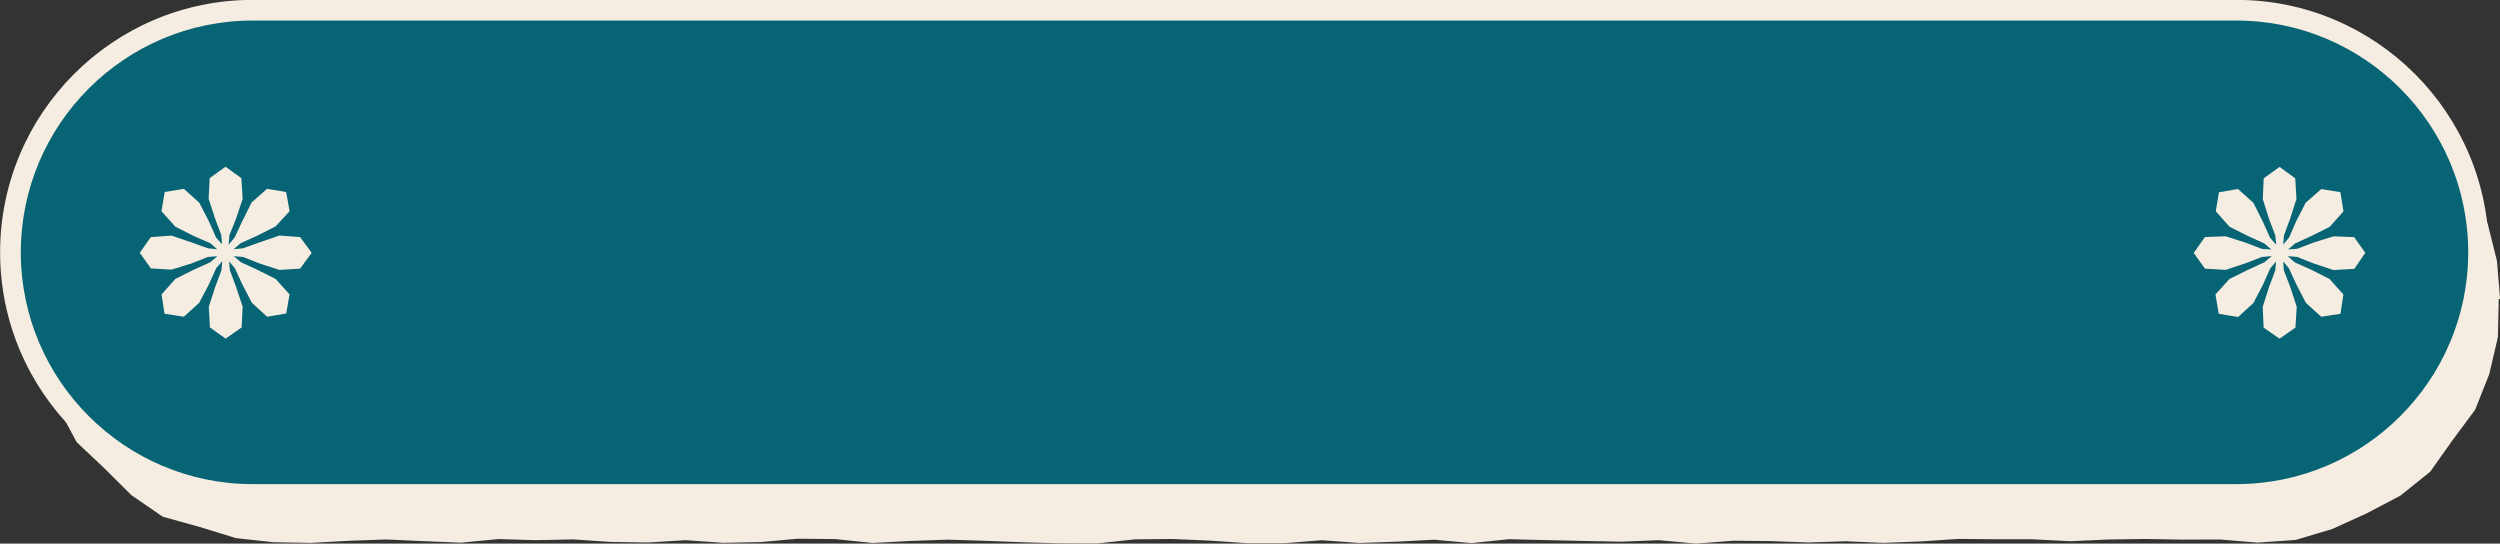
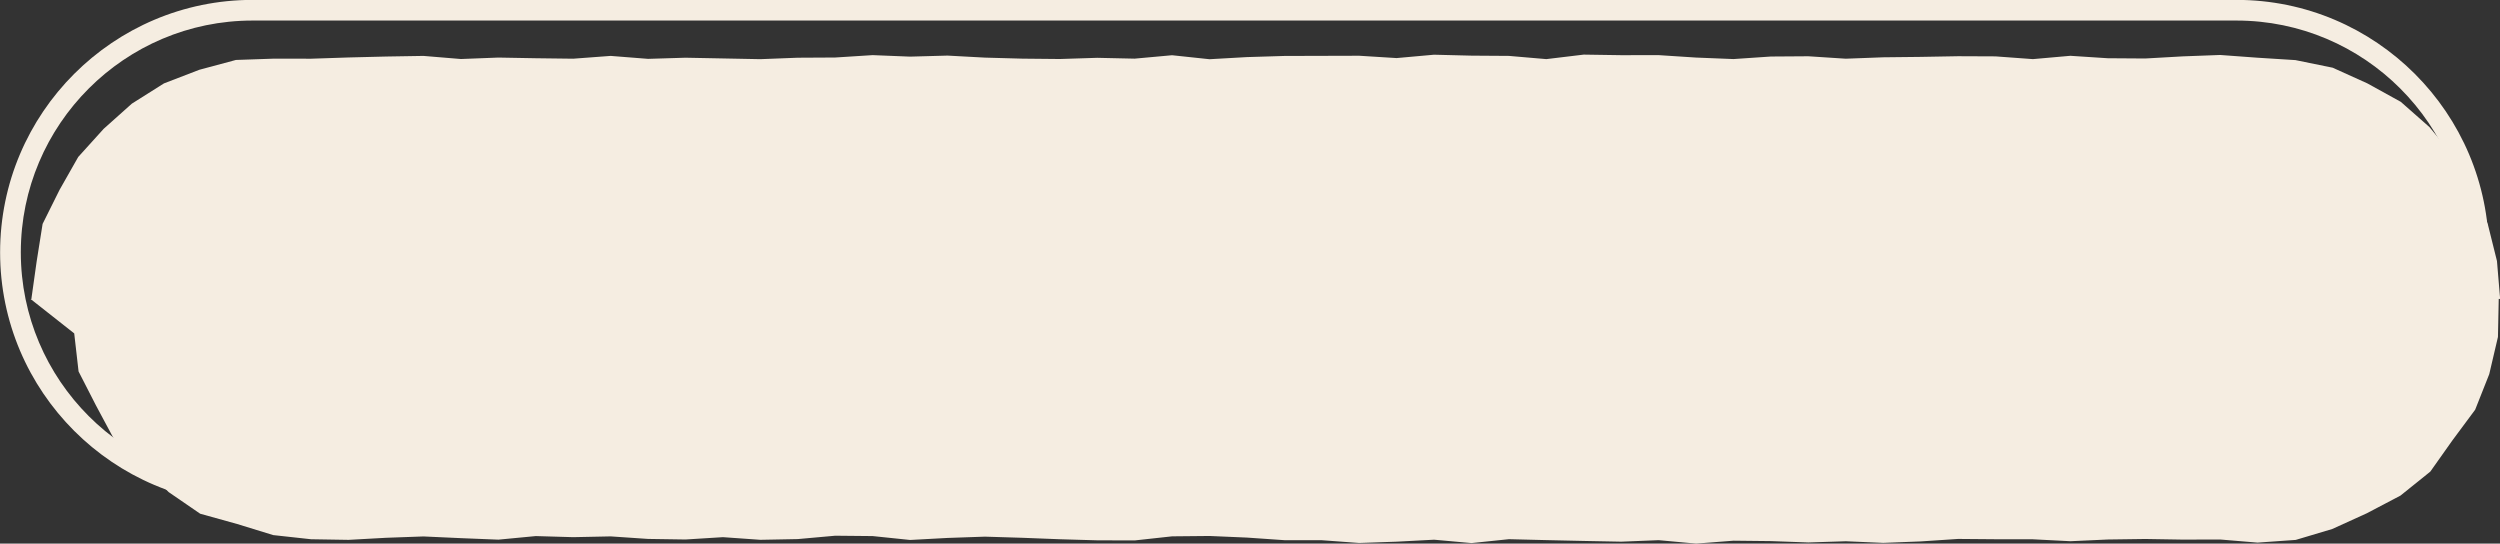
<svg xmlns="http://www.w3.org/2000/svg" fill="#f5ede1" height="105" preserveAspectRatio="xMidYMid meet" version="1" viewBox="0.2 0.5 482.9 105.0" width="482.9" zoomAndPan="magnify">
  <rect x="0.2" y="0.5" width="482.9" height="105.0" fill="#333333" stroke="none" />
  <g id="change1_2">
-     <path d="M436.27,105.31l-7.23-0.6l-7.23,0.02l-7.23-0.12l-7.23,0.1l-7.23,0.33l-7.23-0.37l-7.23-0.01l-7.23-0.06l-7.23,0.48 l-7.23,0.28l-7.23-0.31l-7.23,0.23l-7.23-0.26l-7.23-0.08l-7.23,0.56l-7.23-0.66l-7.23,0.29l-7.23-0.14l-7.23-0.16l-7.23-0.18 l-7.23,0.75l-7.23-0.65l-7.23,0.38l-7.23,0.25l-7.23-0.53l-7.22,0.58l-7.23-0.01l-7.23-0.5l-7.23-0.31l-7.23,0.07l-7.23,0.79 l-7.23-0.02l-7.23-0.21l-7.23-0.28l-7.23-0.22l-7.23,0.25l-7.23,0.39l-7.23-0.75l-7.23-0.07l-7.23,0.65l-7.23,0.14l-7.23-0.51 l-7.23,0.45l-7.23-0.11l-7.23-0.49l-7.23,0.15l-7.23-0.21l-7.23,0.69l-7.23-0.29l-7.24-0.33l-7.23,0.26l-7.24,0.4l-7.24-0.12 l-7.31-0.8l-6.99-2.15l-7.12-1.98l-6.09-4.18l-5.19-5.17l-5.36-5.06l-3.48-6.49l-3.37-6.58l-0.84-7.35L6.1,58.25l0.16,0L7.28,51 l1.15-7.25l3.27-6.57l3.61-6.36l4.91-5.43l5.45-4.87l6.2-3.91l6.83-2.63l7.07-1.9l7.31-0.25l7.23,0.01l7.23-0.24l7.23-0.18 l7.23-0.12l7.23,0.6l7.23-0.28l7.23,0.13l7.23,0.09l7.23-0.54l7.23,0.57l7.23-0.22l7.23,0.14l7.23,0.14l7.23-0.28l7.23-0.04 l7.23-0.46l7.23,0.29l7.23-0.2l7.23,0.39l7.23,0.2l7.23,0.07l7.23-0.23l7.23,0.16l7.23-0.66l7.23,0.77l7.22-0.41l7.23-0.22 l7.23-0.02l7.23-0.02l7.23,0.45l7.23-0.65l7.23,0.18l7.23,0.05l7.23,0.62l7.23-0.87l7.23,0.11l7.23-0.01l7.23,0.47l7.23,0.29 l7.23-0.49l7.23-0.05l7.23,0.47l7.23-0.27l7.23-0.08l7.23-0.13l7.23,0.03l7.23,0.53l7.23-0.64l7.23,0.47l7.24,0.05l7.23-0.41 l7.24-0.27l7.24,0.53l7.3,0.46l7.2,1.47l6.7,3.03l6.45,3.56l5.54,4.88l4.68,5.68l4.04,6.16l2.55,6.91l1.77,7.12l0.61,7.32l-0.27,0 l-0.15,7.35l-1.68,7.18l-2.72,6.87l-4.4,5.93l-4.27,6.03l-5.76,4.63l-6.51,3.42l-6.66,3.03l-7.06,2.11L436.27,105.31z" />
+     <path d="M436.27,105.31l-7.23-0.6l-7.23,0.02l-7.23-0.12l-7.23,0.1l-7.23,0.33l-7.23-0.37l-7.23-0.01l-7.23-0.06l-7.23,0.48 l-7.23,0.28l-7.23-0.31l-7.23,0.23l-7.23-0.26l-7.23-0.08l-7.23,0.56l-7.23-0.66l-7.23,0.29l-7.23-0.14l-7.23-0.16l-7.23-0.18 l-7.23,0.75l-7.23-0.65l-7.23,0.38l-7.23,0.25l-7.23-0.53l-7.23-0.01l-7.23-0.5l-7.23-0.31l-7.23,0.07l-7.23,0.79 l-7.23-0.02l-7.23-0.21l-7.23-0.28l-7.23-0.22l-7.23,0.25l-7.23,0.39l-7.23-0.75l-7.23-0.07l-7.23,0.65l-7.23,0.14l-7.23-0.51 l-7.23,0.45l-7.23-0.11l-7.23-0.49l-7.23,0.15l-7.23-0.21l-7.23,0.69l-7.23-0.29l-7.24-0.33l-7.23,0.26l-7.24,0.4l-7.24-0.12 l-7.31-0.8l-6.99-2.15l-7.12-1.98l-6.09-4.18l-5.19-5.17l-5.36-5.06l-3.48-6.49l-3.37-6.58l-0.84-7.35L6.1,58.25l0.16,0L7.28,51 l1.15-7.25l3.27-6.57l3.61-6.36l4.91-5.43l5.45-4.87l6.2-3.91l6.83-2.63l7.07-1.9l7.31-0.25l7.23,0.01l7.23-0.24l7.23-0.18 l7.23-0.12l7.23,0.6l7.23-0.28l7.23,0.13l7.23,0.09l7.23-0.54l7.23,0.57l7.23-0.22l7.23,0.14l7.23,0.14l7.23-0.28l7.23-0.04 l7.23-0.46l7.23,0.29l7.23-0.2l7.23,0.39l7.23,0.2l7.23,0.07l7.23-0.23l7.23,0.16l7.23-0.66l7.23,0.77l7.22-0.41l7.23-0.22 l7.23-0.02l7.23-0.02l7.23,0.45l7.23-0.65l7.23,0.18l7.23,0.05l7.23,0.62l7.23-0.87l7.23,0.11l7.23-0.01l7.23,0.47l7.23,0.29 l7.23-0.49l7.23-0.05l7.23,0.47l7.23-0.27l7.23-0.08l7.23-0.13l7.23,0.03l7.23,0.53l7.23-0.64l7.23,0.47l7.24,0.05l7.23-0.41 l7.24-0.27l7.24,0.53l7.3,0.46l7.2,1.47l6.7,3.03l6.45,3.56l5.54,4.88l4.68,5.68l4.04,6.16l2.55,6.91l1.77,7.12l0.61,7.32l-0.27,0 l-0.15,7.35l-1.68,7.18l-2.72,6.87l-4.4,5.93l-4.27,6.03l-5.76,4.63l-6.51,3.42l-6.66,3.03l-7.06,2.11L436.27,105.31z" />
  </g>
  <g id="change2_1">
-     <path d="M432.2,96.02H48.99c-25.72,0-46.77-21.05-46.77-46.77v0c0-25.72,21.05-46.77,46.77-46.77h383.2 c25.72,0,46.77,21.05,46.77,46.77v0C478.97,74.97,457.92,96.02,432.2,96.02z" fill="#076474" />
-   </g>
+     </g>
  <g id="change1_1">
    <path d="M432.2,0.48H48.99C22.1,0.48,0.22,22.35,0.22,49.25c0,26.89,21.88,48.77,48.77,48.77h383.2c26.89,0,48.77-21.88,48.77-48.77 S459.09,0.48,432.2,0.48z M432.2,94.01H48.99c-24.69,0-44.77-20.08-44.77-44.77c0-24.69,20.08-44.77,44.77-44.77h383.2 c24.69,0,44.77,20.08,44.77,44.77C476.97,73.93,456.88,94.01,432.2,94.01z M454.92,46.3l2.16,3.04l-2.13,3.1l-4.02,0.22l-3.83-1.28 l-3.18-1.25l-1.83-0.16l1.39,1.22l3.12,1.39l3.59,1.82l2.66,2.99l-0.56,3.72l-3.73,0.57l-2.95-2.68l-1.85-3.57l-1.43-3.1l-1.11-1.35 l0.13,1.76l1.23,3.18l1.26,3.84l-0.25,4.01l-3.07,2.15l-3.08-2.14l-0.17-4.01l1.22-3.84l1.2-3.19l0.15-1.72l-1.12,1.32l-1.39,3.11 l-1.86,3.58l-2.96,2.7l-3.74-0.62l-0.63-3.74l2.7-2.98l3.61-1.79l3.11-1.42l1.46-1.21l-1.89,0.16l-3.2,1.23l-3.82,1.27l-3.99-0.24 l-2.18-3.03l2.16-3.07l4-0.15l3.83,1.22l3.2,1.22l1.79,0.11l-1.35-1.18l-3.12-1.41l-3.6-1.8l-2.65-2.99l0.61-3.67l3.68-0.63 l2.98,2.67l1.8,3.6l1.41,3.12l1.19,1.39l-0.17-1.82l-1.22-3.19l-1.2-3.84l0.18-4l3.07-2.2l3.02,2.21l0.23,3.99l-1.23,3.83l-1.18,3.2 l-0.15,1.78l1.14-1.36l1.36-3.13l1.84-3.59l3.01-2.65l3.7,0.6l0.6,3.7l-2.66,2.99l-3.59,1.8l-3.11,1.42l-1.34,1.16l1.76-0.13 l3.19-1.22l3.84-1.19L454.92,46.3z M58.16,46.29l2.24,3.05l-2.23,3.05l-4,0.24l-3.84-1.24l-3.17-1.26l-1.79-0.14l1.37,1.17 l3.11,1.42l3.59,1.81l2.69,2.97l-0.64,3.69l-3.69,0.63l-2.95-2.7l-1.86-3.57l-1.42-3.1l-1.13-1.34l0.17,1.74l1.18,3.2l1.28,3.82 l-0.2,4.02l-3.09,2.16l-3.04-2.17l-0.21-3.99l1.24-3.83l1.2-3.2l0.16-1.77l-1.17,1.35l-1.41,3.12L38.67,59l-2.96,2.68l-3.73-0.58 l-0.57-3.72l2.65-3l3.6-1.8l3.12-1.4l1.41-1.19l-1.84,0.14l-3.17,1.26l-3.85,1.19l-3.98-0.23l-2.16-3.02l2.15-3.03l4-0.29l3.82,1.3 l3.21,1.15l1.79,0.19l-1.36-1.19l-3.14-1.36l-3.6-1.82l-2.67-2.99l0.63-3.71l3.7-0.6l2.98,2.67l1.84,3.58l1.38,3.12l1.16,1.34 l-0.13-1.77l-1.2-3.2l-1.25-3.82l0.2-4l3.06-2.19l3.06,2.19l0.25,4.01l-1.27,3.83l-1.28,3.17l-0.15,1.86l1.18-1.44l1.45-3.1 l1.79-3.61l3-2.65l3.68,0.62l0.67,3.7l-2.72,2.95l-3.59,1.81l-3.12,1.41l-1.38,1.17l1.81-0.17l3.22-1.15l3.81-1.32L58.16,46.29z" />
  </g>
</svg>